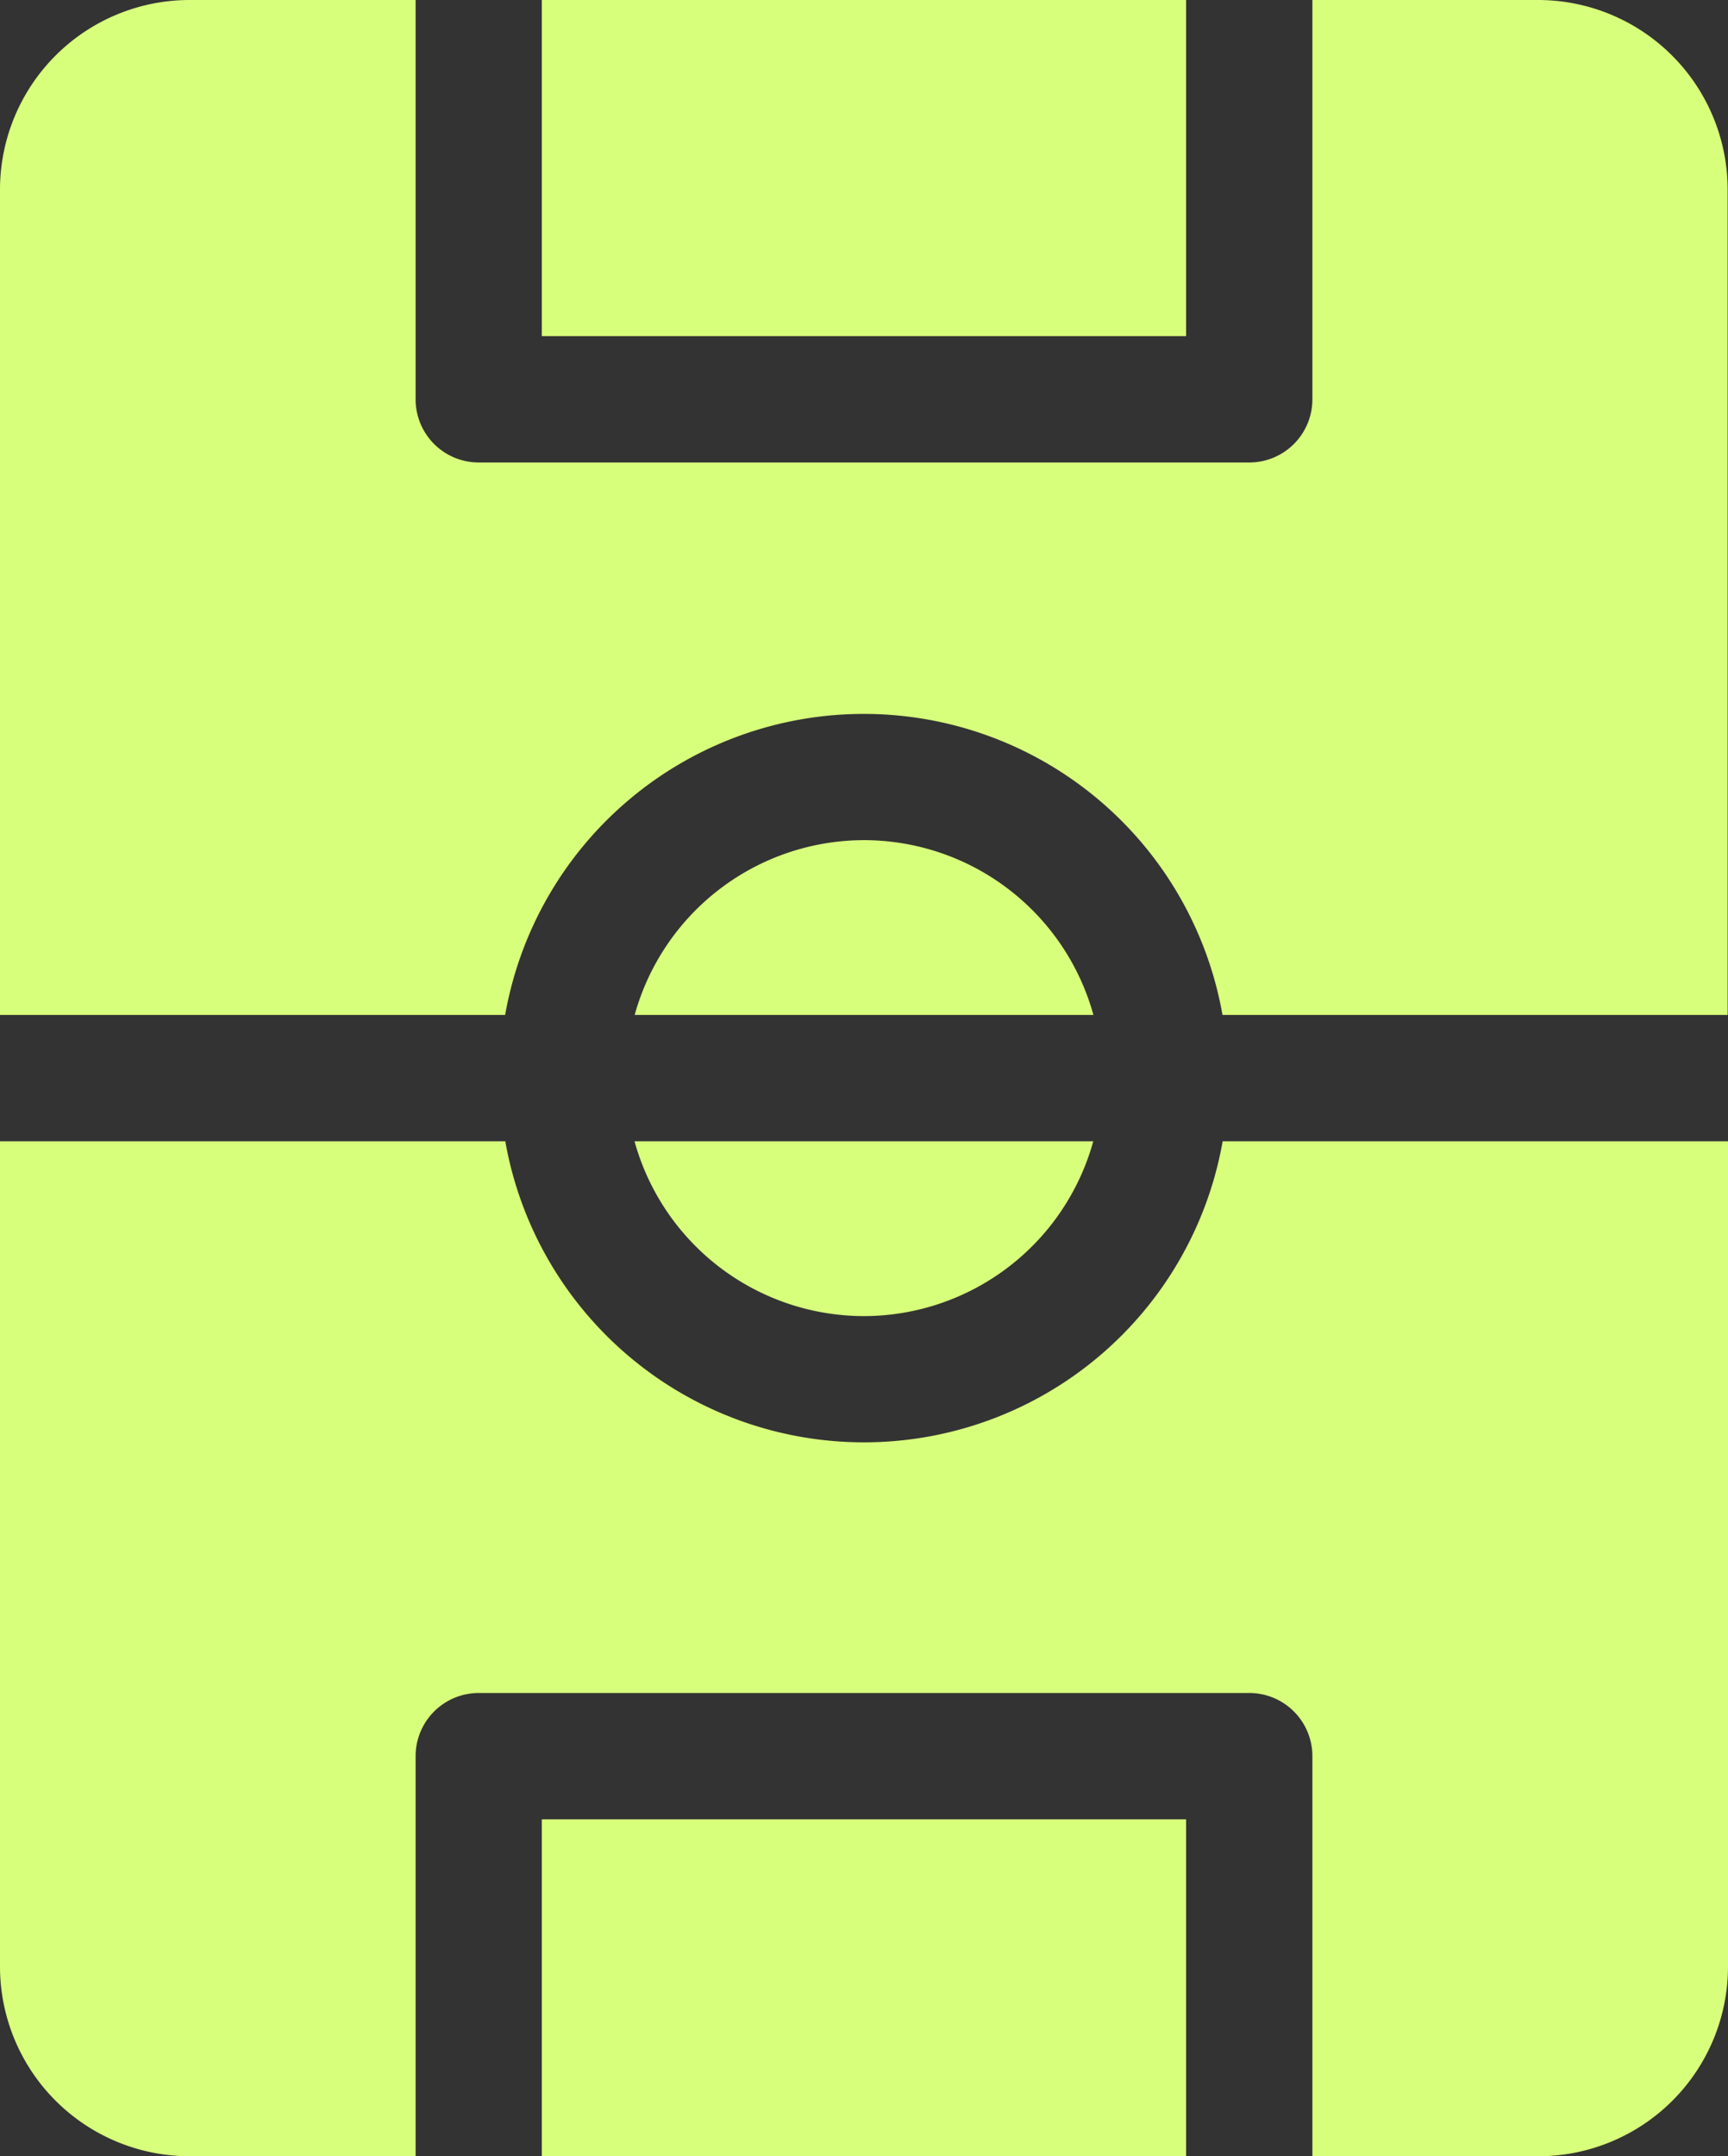
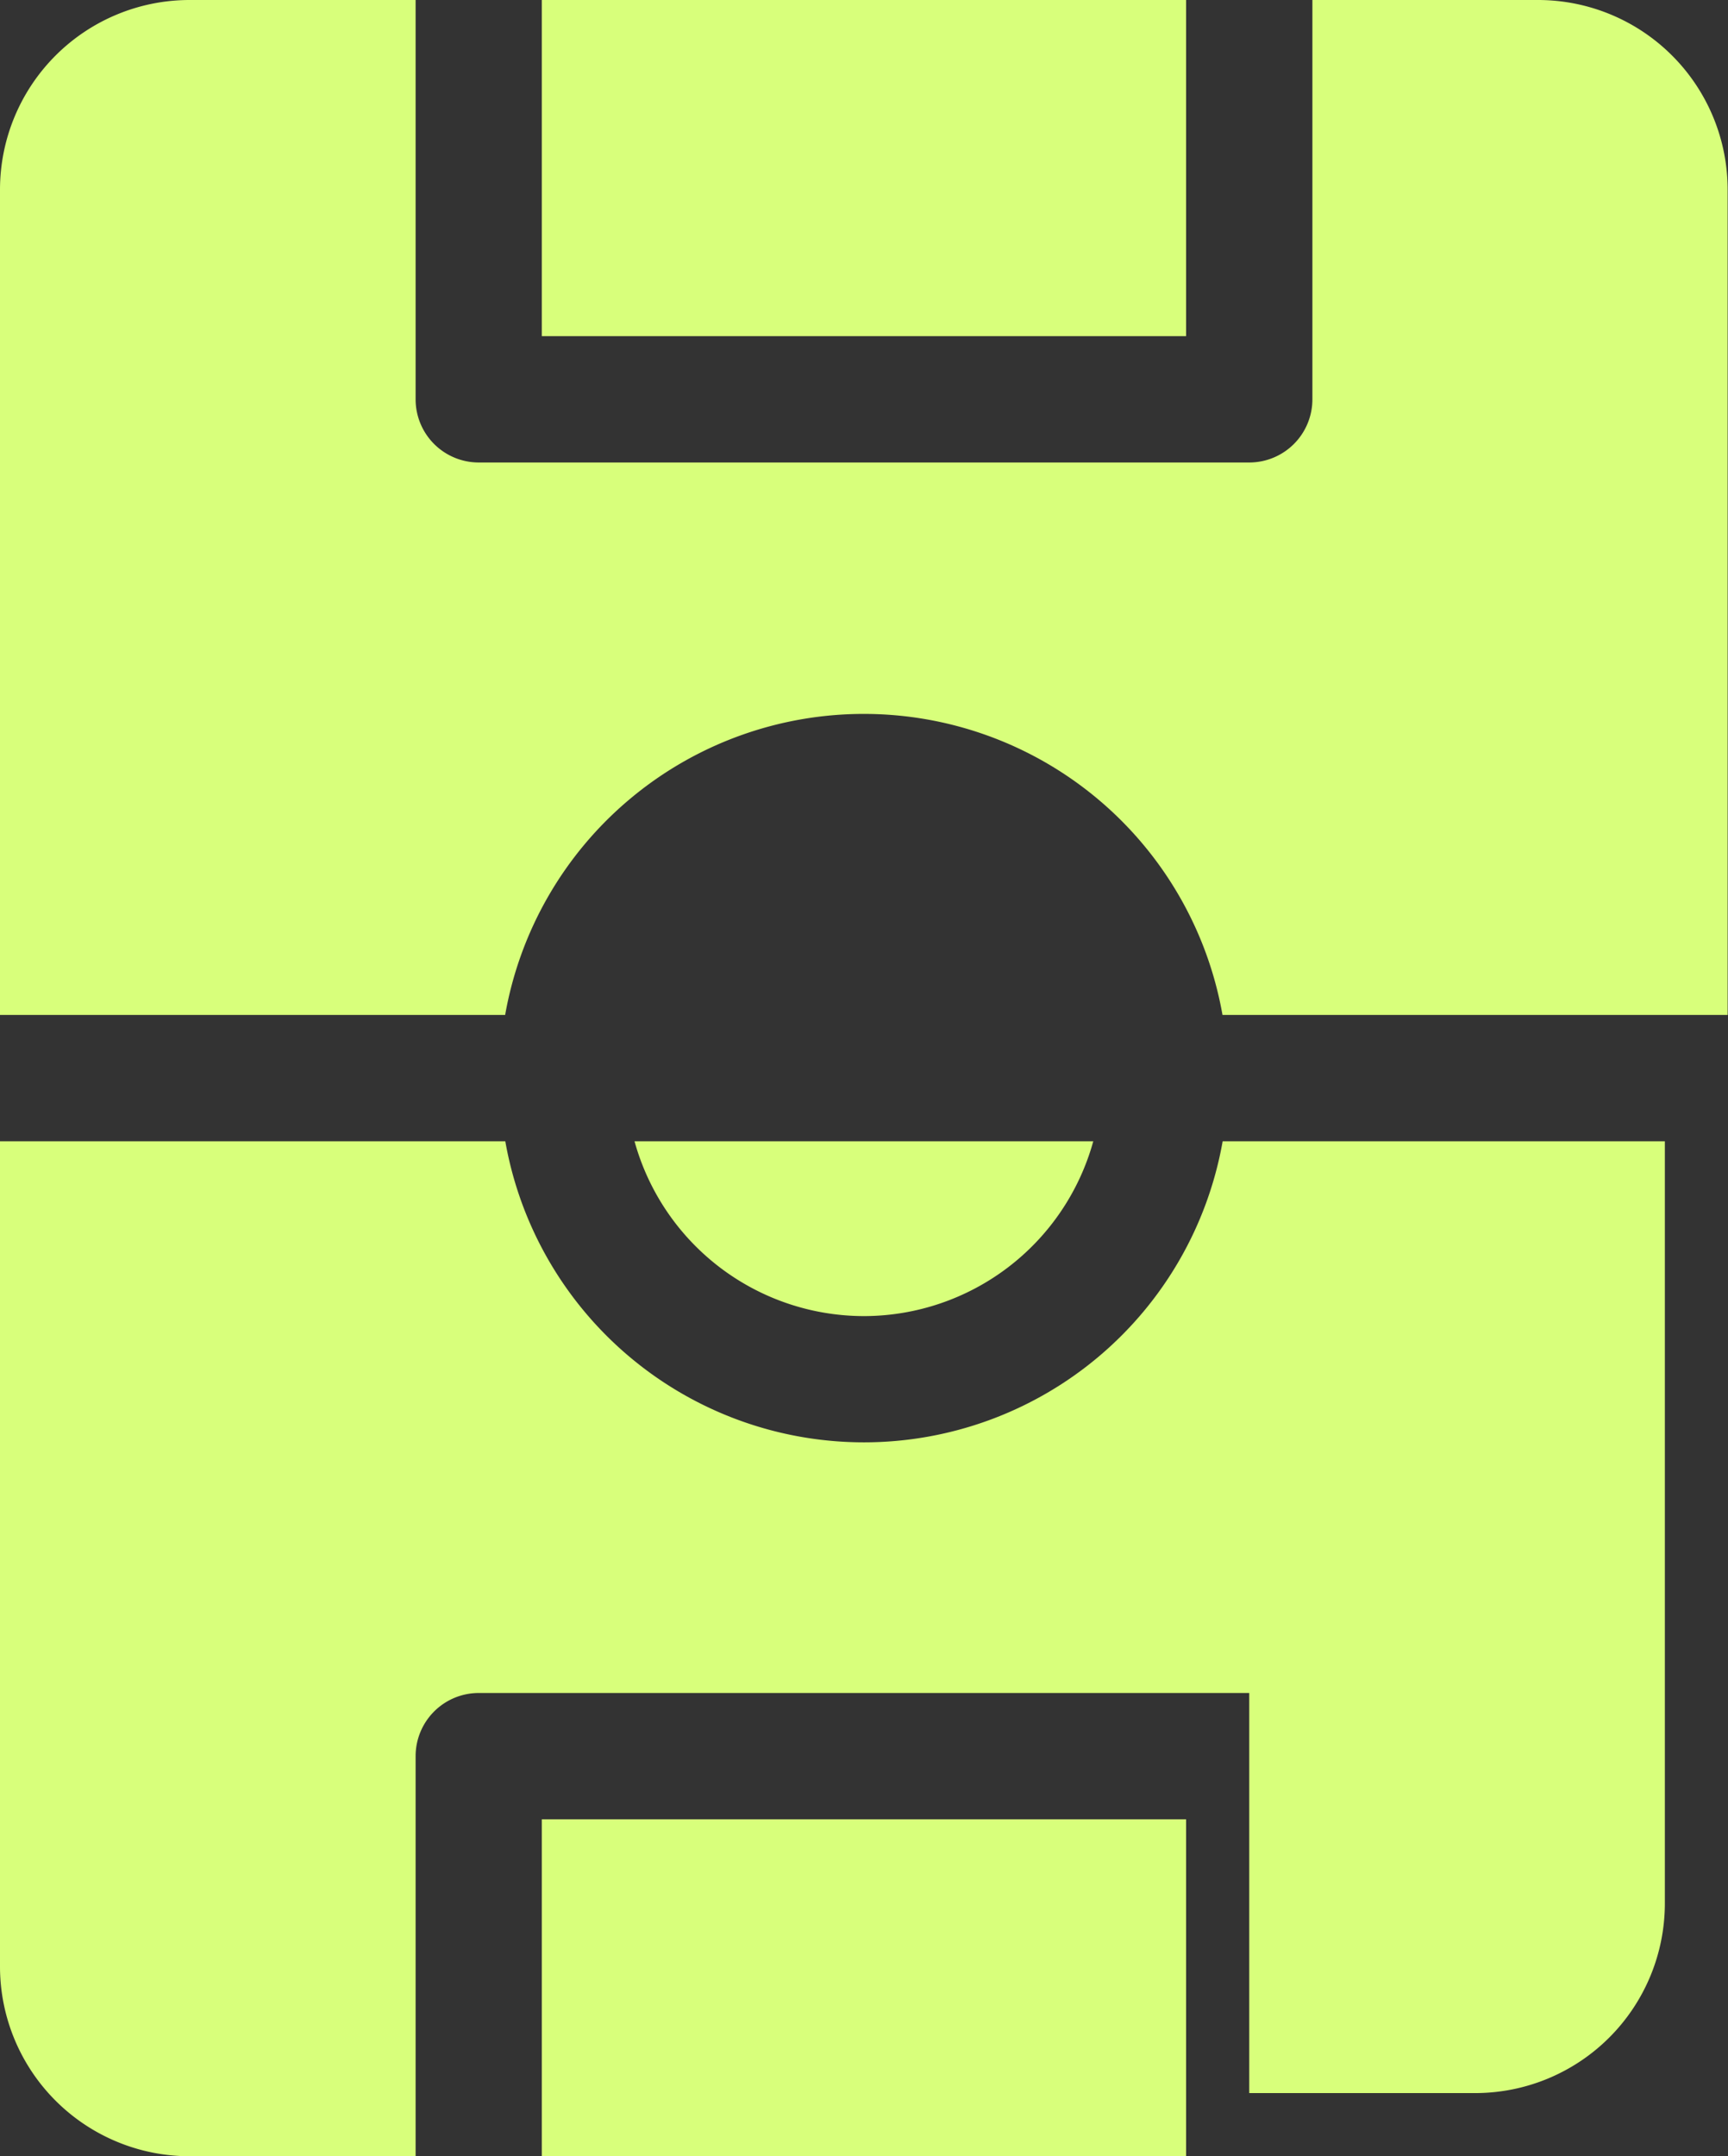
<svg xmlns="http://www.w3.org/2000/svg" id="football-field" width="33.524" height="41.816" viewBox="0 0 33.524 41.816">
  <rect x="0" y="0" width="33.524" height="41.816" fill="#333333" stroke="none" />
  <path id="Path_30079" data-name="Path 30079" d="M192.906,342.14a4.622,4.622,0,0,0,4.448-3.39h-8.9A4.622,4.622,0,0,0,192.906,342.14Zm0,0" transform="translate(-176.144 -316.617)" fill="#d8ff7b" />
-   <path id="Path_30080" data-name="Path 30080" d="M192.906,249.371a4.622,4.622,0,0,0-4.449,3.39h8.9A4.623,4.623,0,0,0,192.906,249.371Zm0,0" transform="translate(-176.144 -233.078)" fill="#d8ff7b" />
  <path id="Path_30081" data-name="Path 30081" d="M160.9,0h12.5V6.519H160.9Zm0,0" transform="translate(-150.389 0)" fill="#d8ff7b" />
-   <path id="Path_30082" data-name="Path 30082" d="M23.72,338.75a7.066,7.066,0,0,1-13.917,0H0v16.008a3.68,3.68,0,0,0,3.675,3.675H8.063v-7.759a1.225,1.225,0,0,1,1.225-1.225H24.236a1.225,1.225,0,0,1,1.225,1.225v7.759h4.388a3.68,3.68,0,0,0,3.675-3.675V338.75Zm0,0" transform="translate(0 -316.617)" fill="#d8ff7b" />
+   <path id="Path_30082" data-name="Path 30082" d="M23.72,338.75a7.066,7.066,0,0,1-13.917,0H0v16.008a3.68,3.68,0,0,0,3.675,3.675H8.063v-7.759a1.225,1.225,0,0,1,1.225-1.225H24.236v7.759h4.388a3.68,3.68,0,0,0,3.675-3.675V338.75Zm0,0" transform="translate(0 -316.617)" fill="#d8ff7b" />
  <path id="Path_30083" data-name="Path 30083" d="M9.8,19.683a7.066,7.066,0,0,1,13.917,0h9.8V3.675A3.679,3.679,0,0,0,29.849,0H25.461V7.744a1.225,1.225,0,0,1-1.225,1.225H9.288A1.225,1.225,0,0,1,8.063,7.744V0H3.676A3.679,3.679,0,0,0,0,3.675V19.683Zm0,0" transform="translate(0)" fill="#d8ff7b" />
  <path id="Path_30084" data-name="Path 30084" d="M160.9,540h12.5v6.534H160.9Zm0,0" transform="translate(-150.389 -504.718)" fill="#d8ff7b" />
</svg>